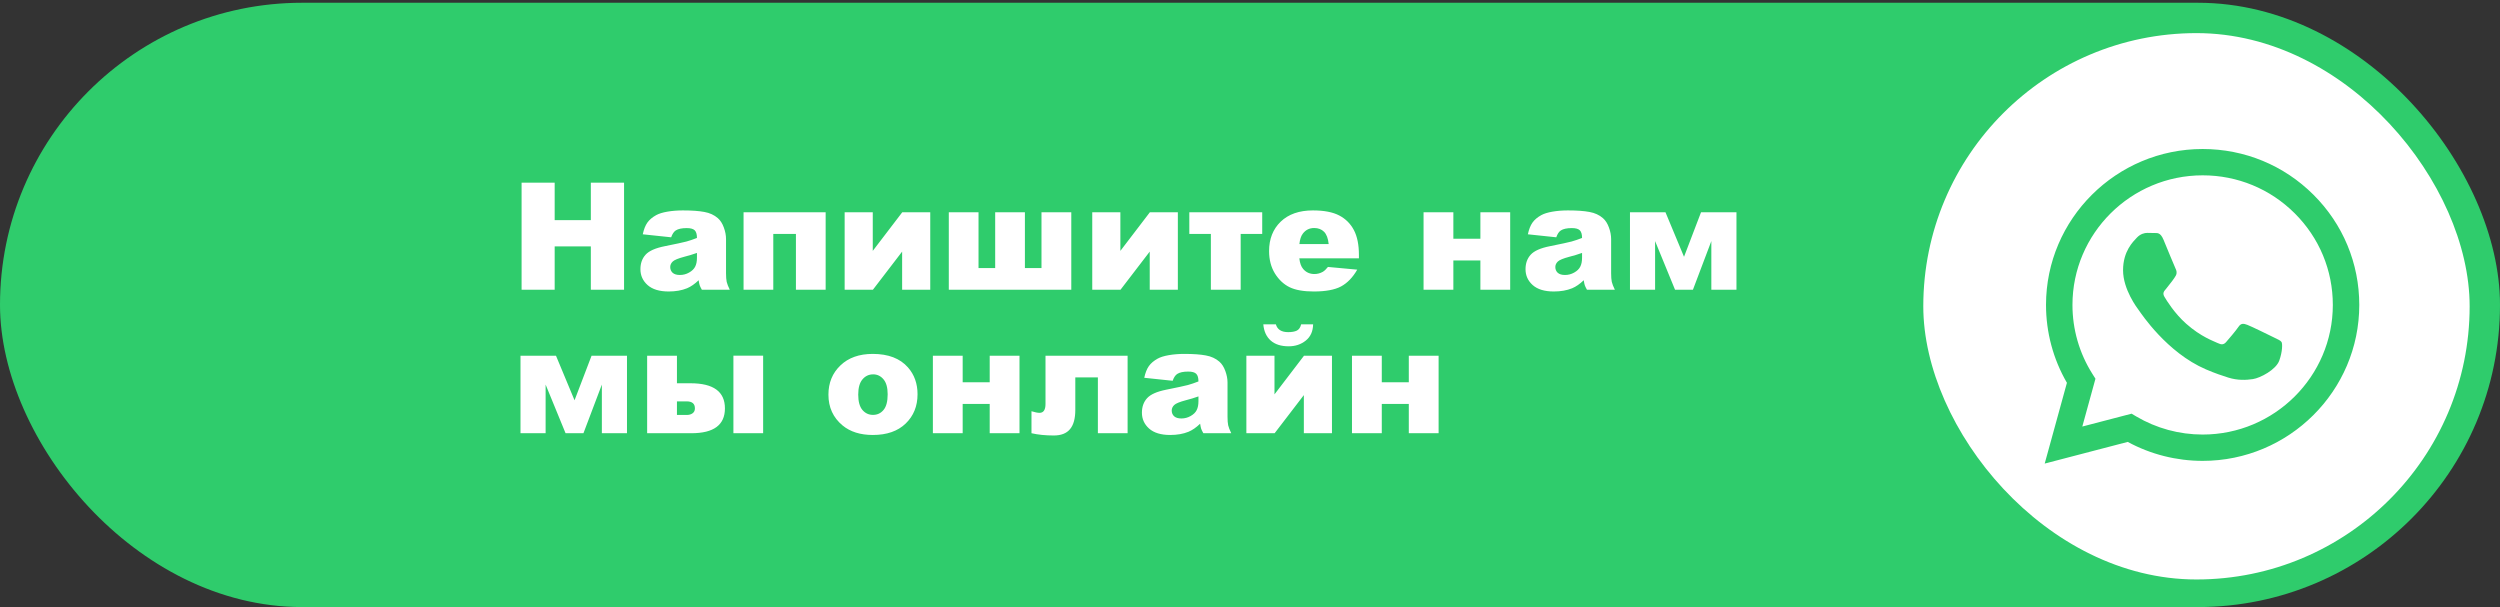
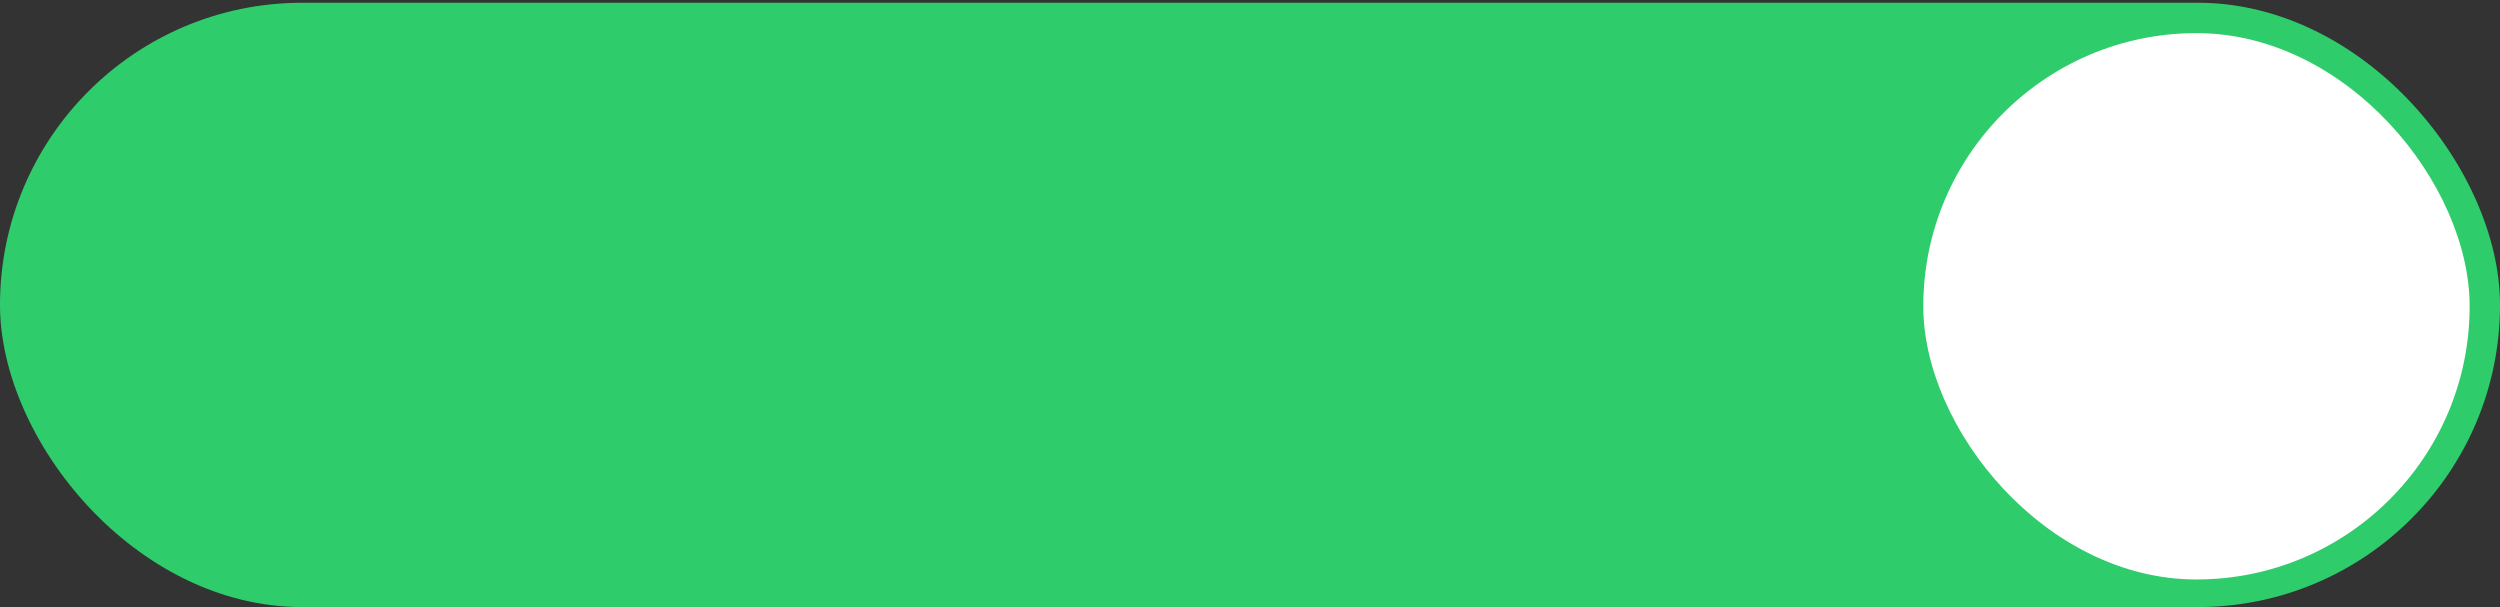
<svg xmlns="http://www.w3.org/2000/svg" width="906" height="220" viewBox="0 0 906 220" fill="none">
  <rect x="0" y="0" width="906" height="220" fill="#333333" stroke="none" />
  <rect y="1" width="906" height="219" rx="109.5" fill="#2FCC6C" />
  <rect x="697" y="12" width="198" height="198" rx="99" fill="white" />
-   <path fill-rule="evenodd" clip-rule="evenodd" d="M838.391 70.567C827.674 59.889 813.422 54.006 798.238 54C766.952 54 741.489 79.34 741.476 110.486C741.472 120.442 744.085 130.161 749.053 138.728L741 168L771.091 160.144C779.382 164.646 788.716 167.017 798.215 167.02H798.239C829.523 167.02 854.988 141.678 855 110.531C855.006 95.436 849.108 81.244 838.391 70.567ZM798.238 157.48H798.219C789.754 157.476 781.451 155.212 774.206 150.935L772.485 149.917L754.628 154.579L759.394 137.253L758.272 135.477C753.549 128.001 751.056 119.361 751.06 110.489C751.07 84.602 772.234 63.541 798.257 63.541C810.859 63.545 822.704 68.435 831.611 77.31C840.518 86.185 845.421 97.981 845.417 110.527C845.406 136.417 824.243 157.48 798.238 157.48ZM824.117 122.315C822.699 121.608 815.725 118.194 814.425 117.723C813.126 117.252 812.179 117.017 811.235 118.43C810.289 119.842 807.571 123.022 806.743 123.963C805.916 124.906 805.089 125.024 803.671 124.317C802.252 123.611 797.682 122.119 792.265 117.311C788.049 113.568 785.203 108.946 784.375 107.534C783.549 106.12 784.368 105.429 784.997 104.653C786.532 102.755 788.07 100.766 788.543 99.825C789.016 98.882 788.779 98.058 788.424 97.352C788.07 96.645 785.234 89.698 784.052 86.871C782.9 84.12 781.731 84.491 780.86 84.448C780.034 84.407 779.088 84.399 778.142 84.399C777.197 84.399 775.66 84.751 774.36 86.165C773.06 87.579 769.397 90.993 769.397 97.94C769.397 104.888 774.479 111.6 775.187 112.542C775.896 113.484 785.189 127.741 799.416 133.854C802.799 135.31 805.441 136.177 807.501 136.828C810.899 137.902 813.99 137.751 816.434 137.387C819.159 136.982 824.825 133.972 826.008 130.676C827.189 127.378 827.189 124.553 826.834 123.963C826.48 123.375 825.534 123.022 824.117 122.315Z" fill="#2FCC6C" />
-   <path d="M189.023 66.195H201.014V79.774H214.117V66.195H226.16V105H214.117V89.303H201.014V105H189.023V66.195ZM243.233 85.995L232.937 84.909C233.325 83.109 233.881 81.698 234.604 80.674C235.345 79.633 236.404 78.733 237.781 77.974C238.769 77.427 240.128 77.004 241.857 76.704C243.586 76.404 245.457 76.254 247.469 76.254C250.698 76.254 253.292 76.439 255.251 76.81C257.209 77.163 258.842 77.913 260.148 79.06C261.065 79.854 261.789 80.983 262.318 82.448C262.848 83.895 263.112 85.28 263.112 86.603V99.018C263.112 100.341 263.192 101.382 263.35 102.141C263.527 102.882 263.897 103.835 264.462 105H254.351C253.945 104.276 253.68 103.729 253.557 103.359C253.433 102.971 253.31 102.371 253.186 101.559C251.774 102.918 250.371 103.888 248.977 104.471C247.072 105.247 244.857 105.635 242.333 105.635C238.981 105.635 236.431 104.859 234.684 103.306C232.954 101.753 232.09 99.838 232.09 97.562C232.09 95.427 232.716 93.671 233.969 92.294C235.222 90.918 237.534 89.895 240.904 89.224C244.945 88.412 247.566 87.848 248.766 87.53C249.966 87.195 251.236 86.762 252.577 86.233C252.577 84.909 252.304 83.983 251.757 83.454C251.21 82.924 250.248 82.659 248.872 82.659C247.107 82.659 245.783 82.942 244.901 83.507C244.213 83.948 243.657 84.777 243.233 85.995ZM252.577 91.659C251.095 92.189 249.551 92.656 247.945 93.062C245.757 93.644 244.372 94.218 243.789 94.783C243.189 95.365 242.889 96.027 242.889 96.768C242.889 97.615 243.181 98.312 243.763 98.859C244.363 99.388 245.236 99.653 246.383 99.653C247.583 99.653 248.695 99.362 249.719 98.78C250.76 98.197 251.492 97.491 251.916 96.662C252.357 95.815 252.577 94.721 252.577 93.38V91.659ZM299.217 105H288.444V84.777H280.238V105H269.465V76.916H299.217V105ZM337.122 105H326.931V91.183L316.343 105H306.099V76.916H316.29V90.918L326.984 76.916H337.122V105ZM388.235 105H343.845V76.916H354.618V97.138H360.653V76.916H371.426V97.138H377.435V76.916H388.235V105ZM426.854 105H416.663V91.183L406.075 105H395.832V76.916H406.022V90.918L416.716 76.916H426.854V105ZM457.427 84.777H449.618V105H438.818V84.777H431.01V76.916H457.427V84.777ZM492.473 93.618H470.873C471.067 95.347 471.535 96.636 472.276 97.483C473.317 98.7 474.676 99.309 476.353 99.309C477.411 99.309 478.417 99.044 479.37 98.515C479.952 98.18 480.579 97.588 481.249 96.741L491.864 97.721C490.24 100.544 488.282 102.574 485.987 103.809C483.693 105.026 480.402 105.635 476.114 105.635C472.391 105.635 469.462 105.115 467.326 104.074C465.191 103.015 463.418 101.347 462.006 99.071C460.612 96.777 459.915 94.086 459.915 90.998C459.915 86.603 461.318 83.048 464.123 80.33C466.947 77.613 470.838 76.254 475.797 76.254C479.82 76.254 482.996 76.863 485.326 78.08C487.655 79.298 489.429 81.062 490.646 83.374C491.864 85.686 492.473 88.695 492.473 92.4V93.618ZM481.514 88.456C481.302 86.374 480.738 84.883 479.82 83.983C478.92 83.083 477.729 82.633 476.247 82.633C474.535 82.633 473.167 83.312 472.144 84.671C471.491 85.518 471.076 86.78 470.9 88.456H481.514ZM547.291 105H536.492V94.386H526.698V105H515.898V76.916H526.698V86.524H536.492V76.916H547.291V105ZM563.994 85.995L553.697 84.909C554.085 83.109 554.641 81.698 555.365 80.674C556.106 79.633 557.165 78.733 558.541 77.974C559.529 77.427 560.888 77.004 562.617 76.704C564.347 76.404 566.217 76.254 568.229 76.254C571.458 76.254 574.052 76.439 576.011 76.81C577.97 77.163 579.602 77.913 580.908 79.06C581.826 79.854 582.549 80.983 583.079 82.448C583.608 83.895 583.873 85.28 583.873 86.603V99.018C583.873 100.341 583.952 101.382 584.111 102.141C584.287 102.882 584.658 103.835 585.223 105H575.111C574.705 104.276 574.441 103.729 574.317 103.359C574.194 102.971 574.07 102.371 573.946 101.559C572.535 102.918 571.132 103.888 569.738 104.471C567.832 105.247 565.617 105.635 563.094 105.635C559.741 105.635 557.191 104.859 555.444 103.306C553.715 101.753 552.85 99.838 552.85 97.562C552.85 95.427 553.477 93.671 554.729 92.294C555.982 90.918 558.294 89.895 561.665 89.224C565.706 88.412 568.326 87.848 569.526 87.53C570.726 87.195 571.997 86.762 573.338 86.233C573.338 84.909 573.064 83.983 572.517 83.454C571.97 82.924 571.008 82.659 569.632 82.659C567.867 82.659 566.544 82.942 565.661 83.507C564.973 83.948 564.417 84.777 563.994 85.995ZM573.338 91.659C571.855 92.189 570.311 92.656 568.705 93.062C566.517 93.644 565.132 94.218 564.55 94.783C563.95 95.365 563.65 96.027 563.65 96.768C563.65 97.615 563.941 98.312 564.523 98.859C565.123 99.388 565.997 99.653 567.144 99.653C568.344 99.653 569.455 99.362 570.479 98.78C571.52 98.197 572.252 97.491 572.676 96.662C573.117 95.815 573.338 94.721 573.338 93.38V91.659ZM629.295 105H620.189V87.371L613.519 105H607.034L599.807 87.371V105H590.702V76.916H603.566L610.289 93.062L616.457 76.916H629.295V105Z" fill="white" />
-   <path d="M227.219 157H218.114V139.371L211.443 157H204.958L197.732 139.371V157H188.626V128.916H201.491L208.214 145.062L214.381 128.916H227.219V157ZM245.325 138.895H250.248C258.559 138.895 262.715 141.93 262.715 148C262.715 154 258.665 157 250.566 157H234.525V128.916H245.325V138.895ZM245.325 150.383H248.845C249.727 150.383 250.442 150.18 250.989 149.774C251.554 149.368 251.836 148.777 251.836 148C251.836 146.306 250.839 145.459 248.845 145.459H245.325V150.383ZM265.786 128.889H276.559V157H265.786V128.889ZM300.223 143.024C300.223 138.736 301.67 135.207 304.564 132.436C307.458 129.648 311.367 128.254 316.29 128.254C321.919 128.254 326.172 129.886 329.048 133.151C331.36 135.78 332.516 139.018 332.516 142.865C332.516 147.189 331.078 150.735 328.201 153.506C325.343 156.259 321.381 157.635 316.316 157.635C311.799 157.635 308.146 156.488 305.358 154.194C301.935 151.353 300.223 147.63 300.223 143.024ZM311.022 142.998C311.022 145.503 311.525 147.356 312.531 148.556C313.555 149.756 314.834 150.356 316.369 150.356C317.922 150.356 319.193 149.765 320.181 148.583C321.187 147.4 321.69 145.503 321.69 142.892C321.69 140.456 321.187 138.648 320.181 137.465C319.175 136.265 317.931 135.665 316.449 135.665C314.878 135.665 313.581 136.274 312.558 137.492C311.534 138.692 311.022 140.527 311.022 142.998ZM369.468 157H358.668V146.386H348.874V157H338.075V128.916H348.874V138.524H358.668V128.916H369.468V157ZM408.643 157H397.87V136.777H389.691V148.556C389.691 151.697 389.046 154.027 387.758 155.544C386.488 157.062 384.529 157.821 381.882 157.821C378.882 157.821 376.191 157.547 373.809 157V149.033C375.079 149.421 376.05 149.615 376.72 149.615C378.167 149.615 378.891 148.539 378.891 146.386V128.916H408.643V157ZM424.975 137.995L414.678 136.909C415.066 135.11 415.622 133.698 416.346 132.674C417.087 131.633 418.146 130.733 419.522 129.974C420.51 129.427 421.869 129.004 423.598 128.704C425.328 128.404 427.198 128.254 429.21 128.254C432.439 128.254 435.033 128.439 436.992 128.81C438.951 129.163 440.583 129.913 441.889 131.06C442.807 131.854 443.53 132.983 444.059 134.448C444.589 135.895 444.854 137.28 444.854 138.604V151.018C444.854 152.341 444.933 153.382 445.092 154.141C445.268 154.882 445.639 155.835 446.203 157H436.092C435.686 156.276 435.421 155.729 435.298 155.359C435.174 154.971 435.051 154.371 434.927 153.559C433.516 154.918 432.113 155.888 430.719 156.471C428.813 157.247 426.598 157.635 424.075 157.635C420.722 157.635 418.172 156.859 416.425 155.306C414.696 153.753 413.831 151.838 413.831 149.562C413.831 147.427 414.457 145.671 415.71 144.295C416.963 142.918 419.275 141.895 422.645 141.224C426.686 140.412 429.307 139.848 430.507 139.53C431.707 139.195 432.977 138.762 434.319 138.233C434.319 136.909 434.045 135.983 433.498 135.454C432.951 134.924 431.989 134.66 430.613 134.66C428.848 134.66 427.525 134.942 426.642 135.507C425.954 135.948 425.398 136.777 424.975 137.995ZM434.319 143.659C432.836 144.189 431.292 144.656 429.686 145.062C427.498 145.644 426.113 146.218 425.531 146.783C424.931 147.365 424.631 148.027 424.631 148.768C424.631 149.615 424.922 150.312 425.504 150.859C426.104 151.388 426.978 151.653 428.125 151.653C429.325 151.653 430.436 151.362 431.46 150.78C432.501 150.197 433.233 149.491 433.657 148.662C434.098 147.815 434.319 146.721 434.319 145.38V143.659ZM482.705 157H472.514V143.183L461.927 157H451.683V128.916H461.874V142.918L472.567 128.916H482.705V157ZM475.876 117.534C475.823 120.092 474.932 122.06 473.203 123.436C471.473 124.813 469.417 125.501 467.035 125.501C464.247 125.501 462.068 124.804 460.497 123.41C458.927 121.998 458.035 120.039 457.824 117.534H462.376C462.906 119.422 464.388 120.366 466.823 120.366C468.165 120.366 469.215 120.181 469.973 119.81C470.75 119.422 471.27 118.663 471.535 117.534H475.876ZM521.351 157H510.551V146.386H500.758V157H489.958V128.916H500.758V138.524H510.551V128.916H521.351V157Z" fill="white" />
</svg>